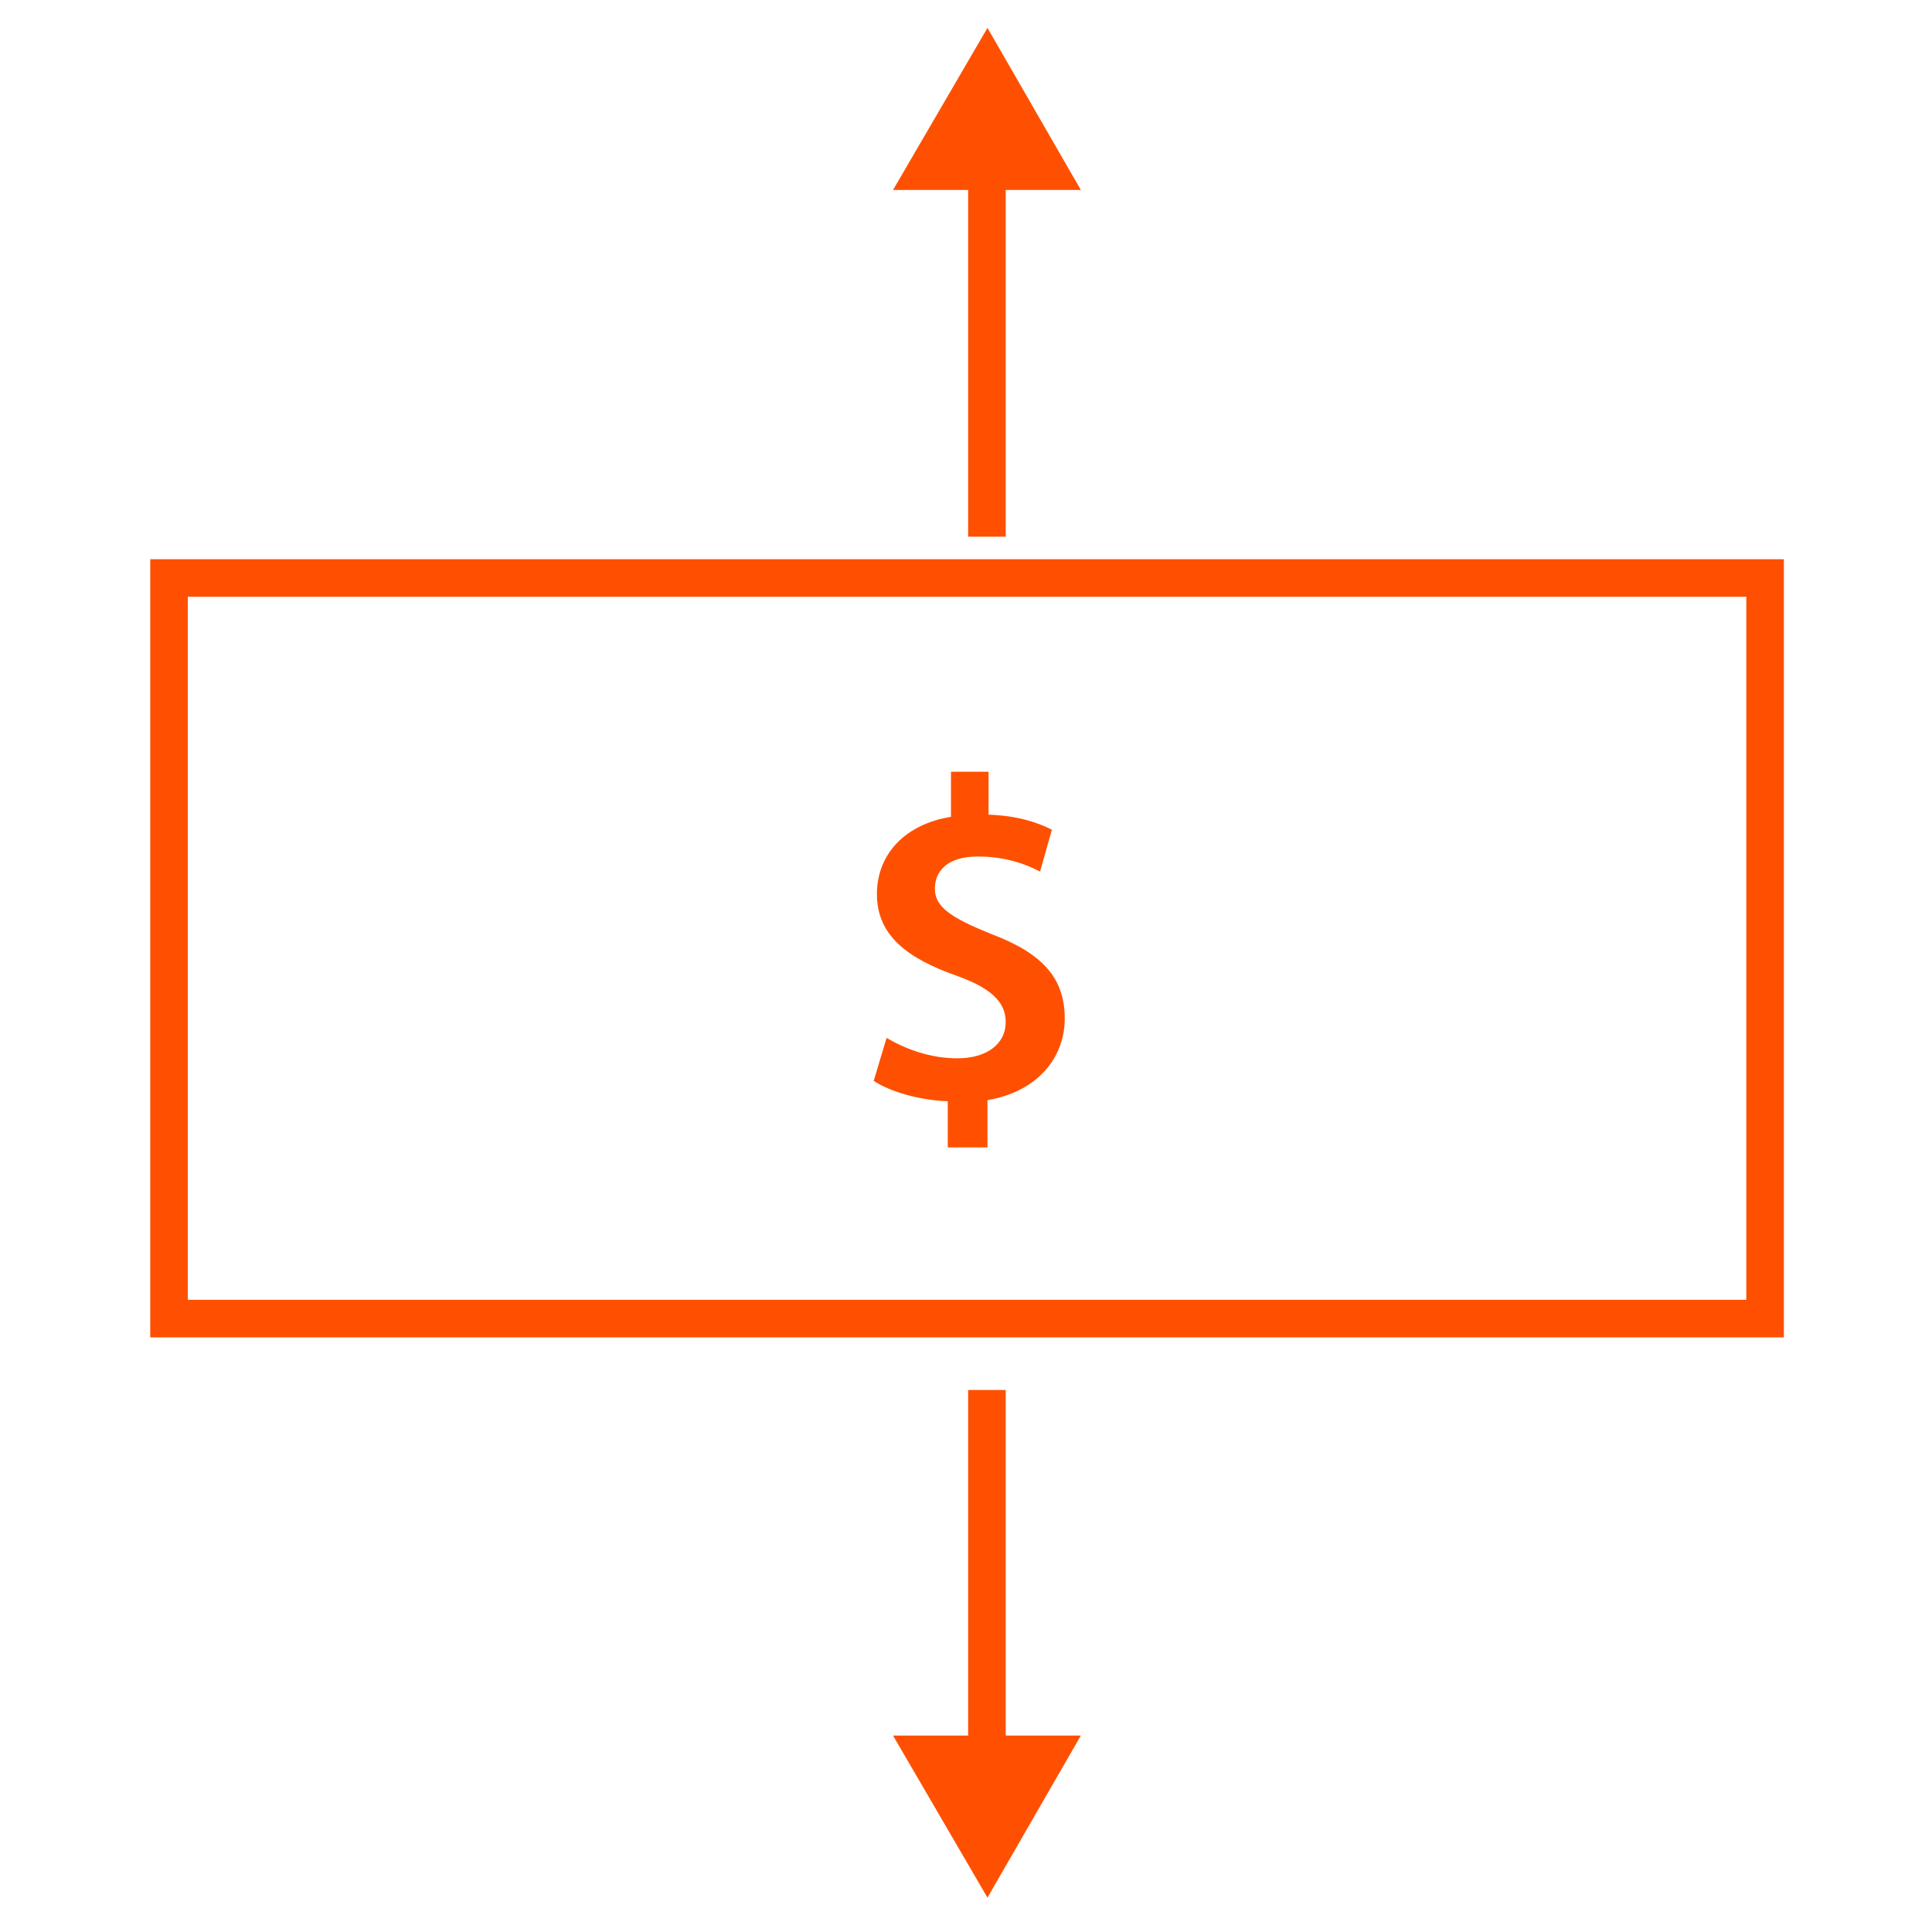
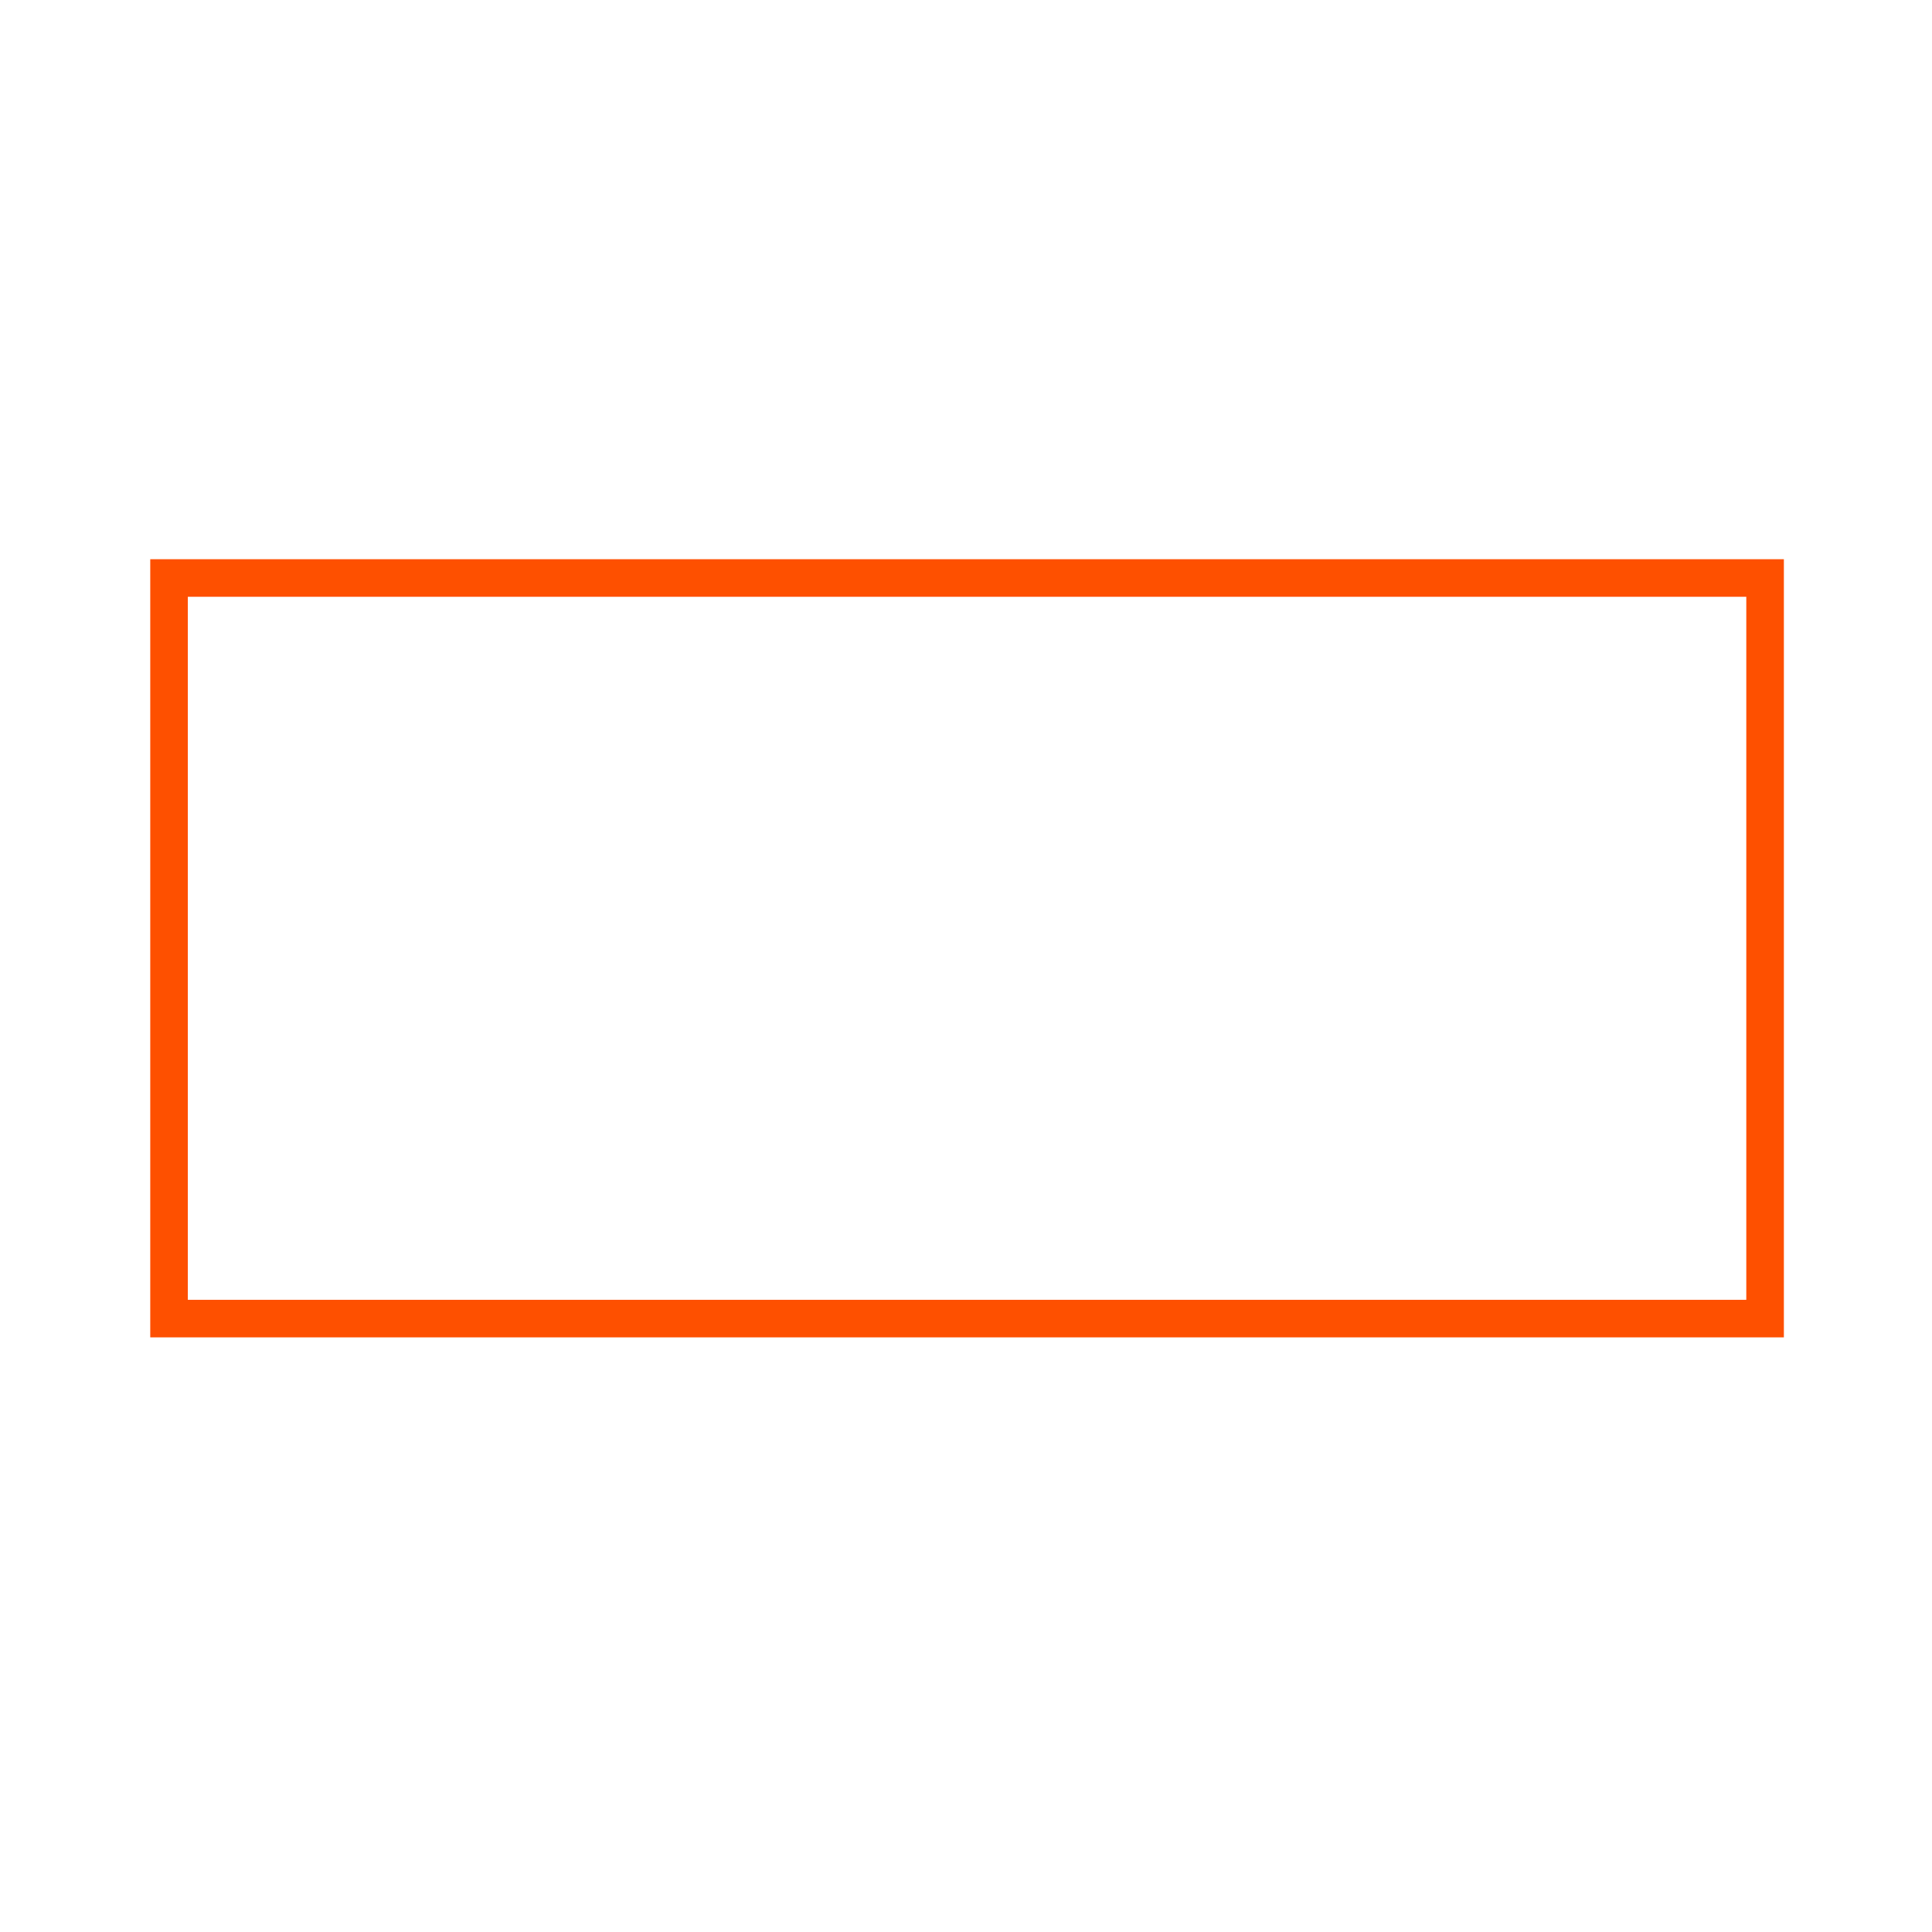
<svg xmlns="http://www.w3.org/2000/svg" width="100" height="100" viewBox="0 0 100 100" fill="none">
  <path d="M92.277 69.222H7.777V28.945H92.333V69.222H92.277ZM9.722 67.278H90.388V30.889H9.722V67.278Z" fill="#FE5000" />
-   <path d="M49.056 59.278V57C47.556 56.944 46.056 56.5 45.223 55.944L45.889 53.722C46.834 54.278 48.111 54.778 49.556 54.778C51.056 54.778 52.056 54.056 52.056 52.889C52.056 51.833 51.223 51.111 49.5 50.5C47 49.611 45.389 48.444 45.389 46.278C45.389 44.222 46.834 42.667 49.223 42.278V39.944H51.167V42.167C52.667 42.222 53.667 42.556 54.445 42.944L53.834 45.111C53.278 44.833 52.223 44.333 50.611 44.333C48.945 44.333 48.389 45.167 48.389 46C48.389 46.944 49.223 47.5 51.278 48.333C53.945 49.333 55.111 50.611 55.111 52.722C55.111 54.722 53.723 56.5 51.111 56.944V59.389H49.056V59.278Z" fill="#FE5000" />
-   <path d="M52.056 8.444H50.111V27.778H52.056V8.444Z" fill="#FE5000" />
-   <path d="M46.223 9.833L51.111 1.444L55.945 9.833H46.223Z" fill="#FE5000" />
-   <path d="M52.056 71.945H50.111V91.278H52.056V71.945Z" fill="#FE5000" />
-   <path d="M55.945 89.833L51.111 98.222L46.223 89.833H55.945Z" fill="#FE5000" />
</svg>